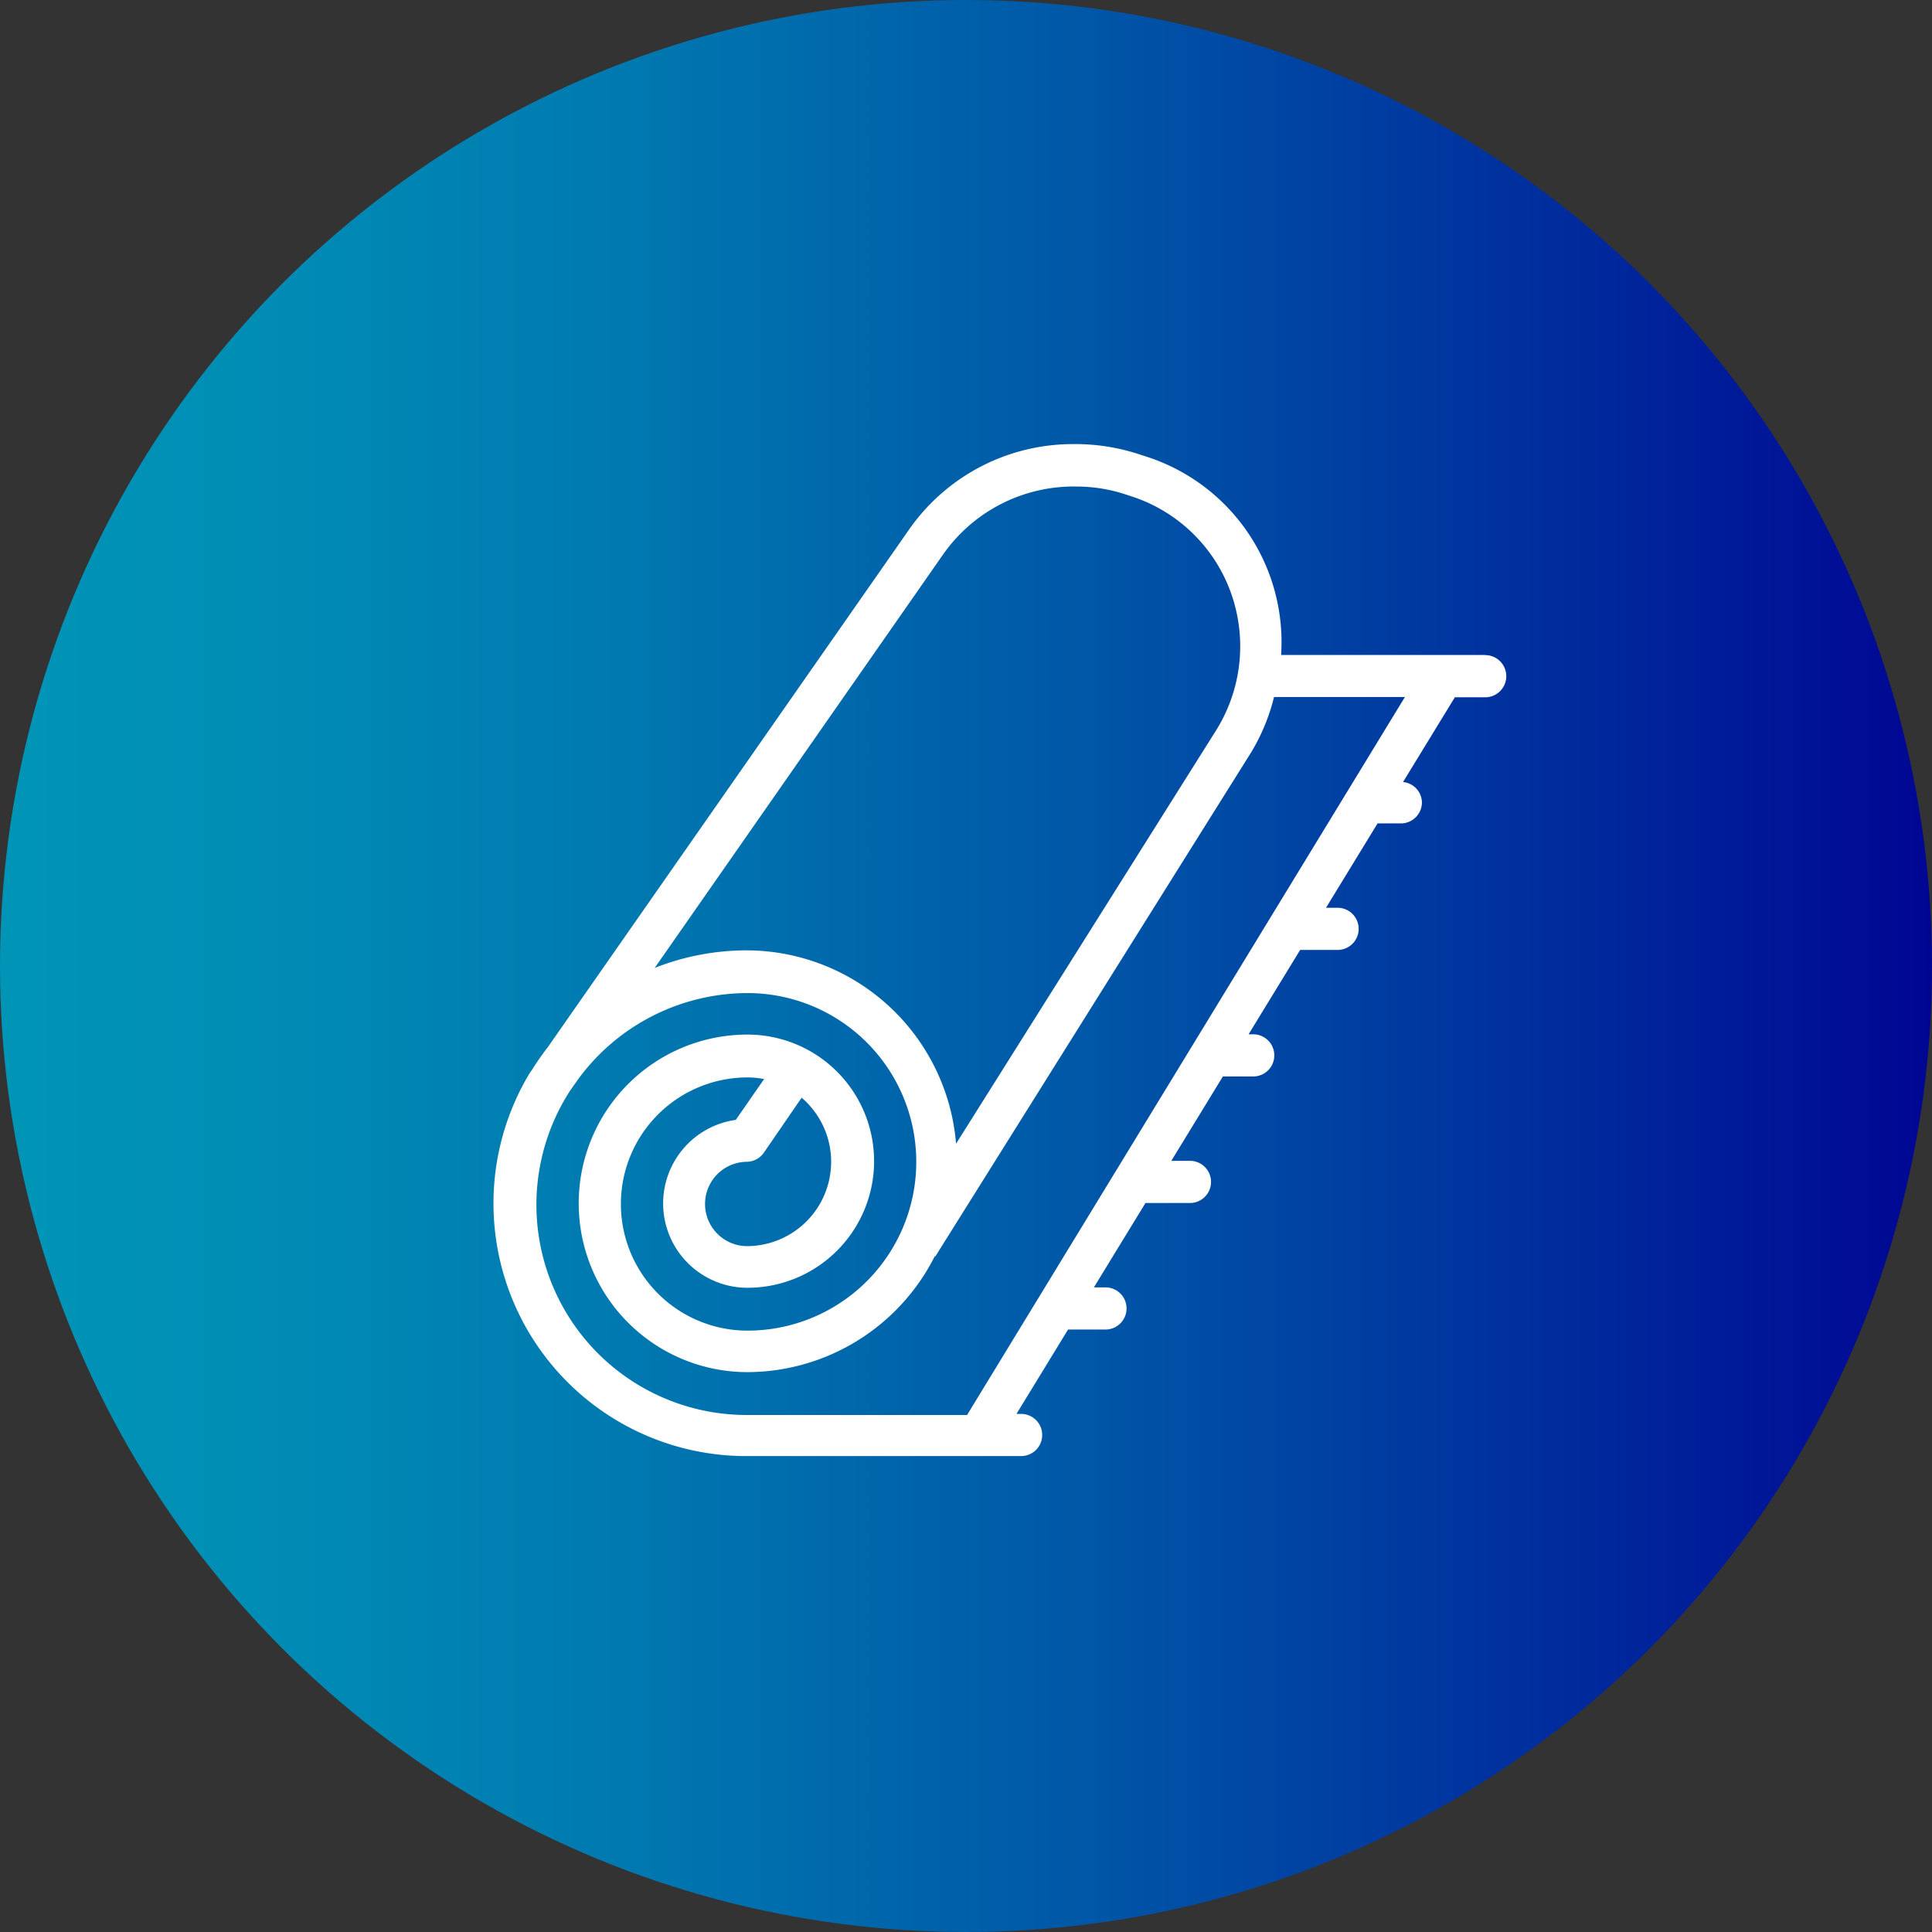
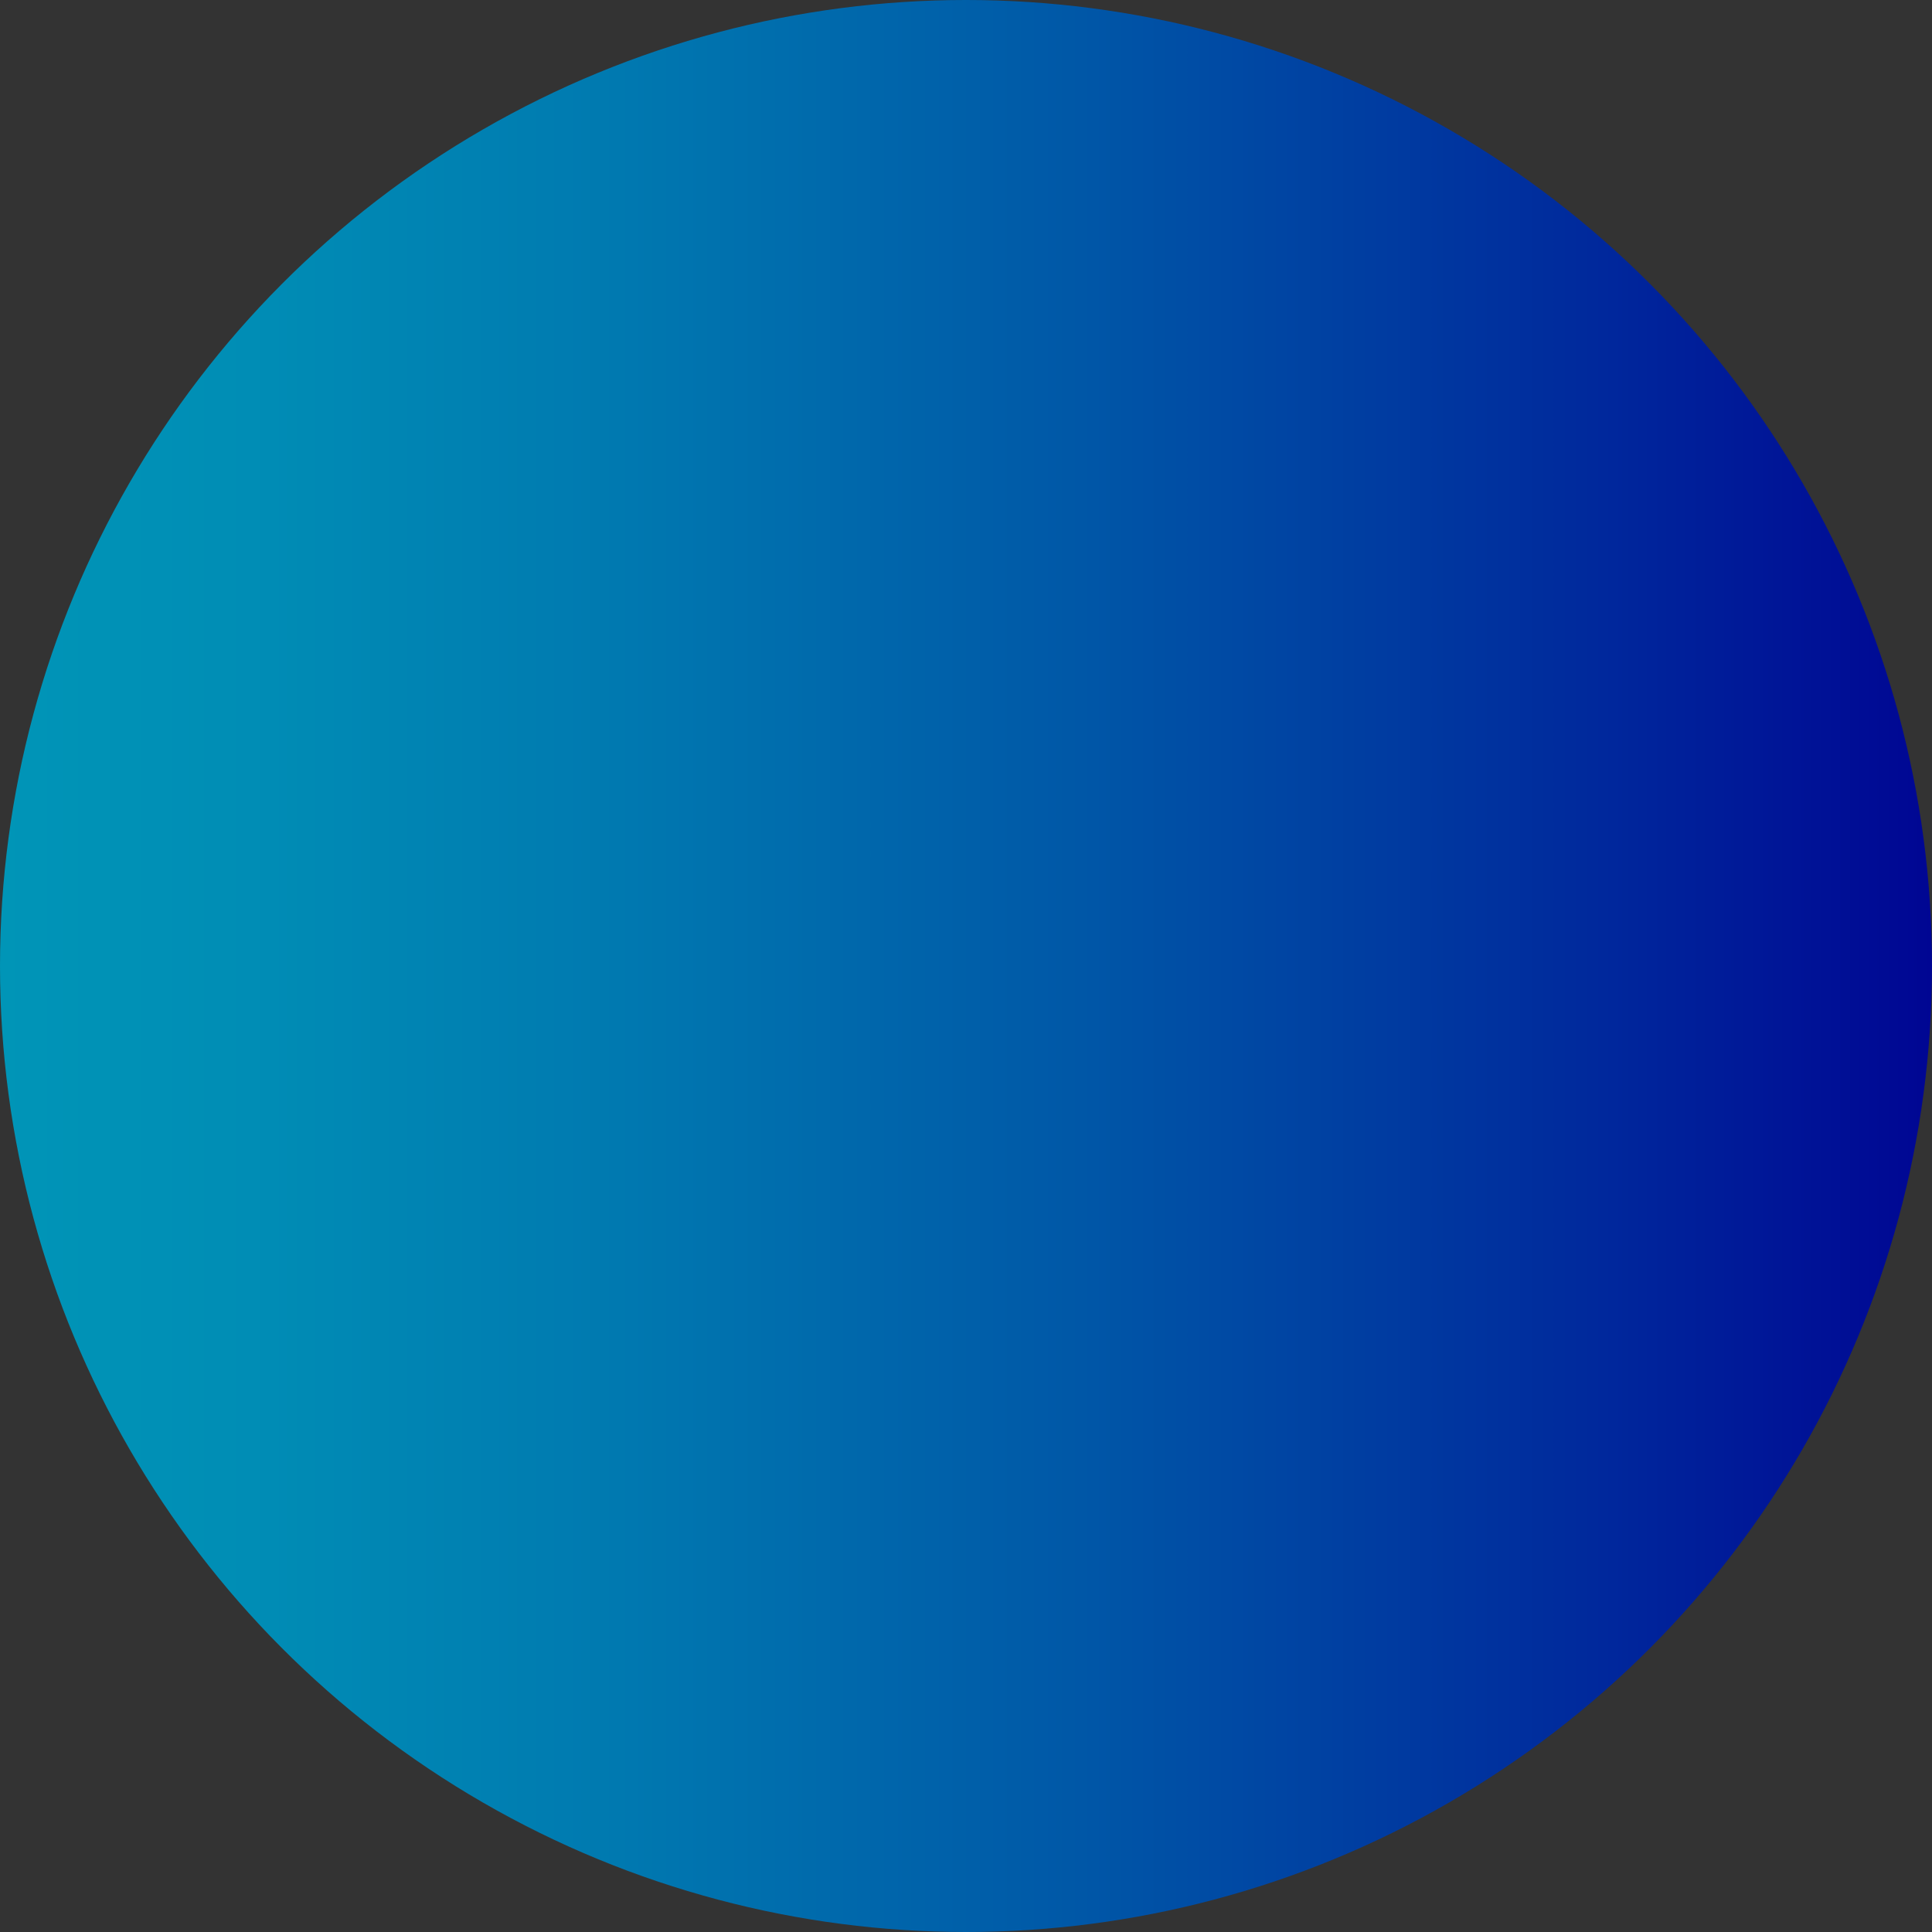
<svg xmlns="http://www.w3.org/2000/svg" viewBox="0 0 142 142">
  <rect x="0" y="0" width="142" height="142" fill="#333333" stroke="none" />
  <defs>
    <style>.cls-1{fill:url(#Degradado_sin_nombre_6);}.cls-2{fill:#fff;}</style>
    <linearGradient id="Degradado_sin_nombre_6" y1="71" x2="142" y2="71" gradientUnits="userSpaceOnUse">
      <stop offset="0" stop-color="#0095b7" />
      <stop offset="0.13" stop-color="#008db5" />
      <stop offset="0.32" stop-color="#0079b0" />
      <stop offset="0.56" stop-color="#0057a7" />
      <stop offset="0.83" stop-color="#00289c" />
      <stop offset="1" stop-color="#000693" />
    </linearGradient>
  </defs>
  <title>dd_home</title>
  <g id="Capa_2" data-name="Capa 2">
    <g id="Capa_1-2" data-name="Capa 1">
      <circle class="cls-1" cx="71" cy="71" r="71" />
-       <path class="cls-2" d="M109.16,48.14h-15a14.32,14.32,0,0,0-10-14.61l-.43-.14a15.11,15.11,0,0,0-4.9-.75A14.69,14.69,0,0,0,66.76,39L40.24,77a18.63,18.63,0,0,0-1.13,1.62l-.19.27h0a18.57,18.57,0,0,0,16,28.13H75.05a1.55,1.55,0,0,0,0-3.1h-.34l3.79-6.2h2.75a1.55,1.55,0,1,0,0-3.1H80.4l3.79-6.2h3.27a1.55,1.55,0,0,0,0-3.1H86.09l3.79-6.2h2.23a1.55,1.55,0,0,0,0-3.1h-.34l3.79-6.2h2.75a1.55,1.55,0,1,0,0-3.1h-.85l3.79-6.2H103A1.55,1.55,0,0,0,104.51,59a1.53,1.53,0,0,0-1.39-1.52l3.81-6.23h2.23a1.55,1.55,0,1,0,0-3.1ZM69.31,40.76a11.72,11.72,0,0,1,9.81-5,11.52,11.52,0,0,1,3.67.6l.43.14a11.55,11.55,0,0,1,7.59,8.19,11.66,11.66,0,0,1-1.39,8.93L70.27,84.06A15.48,15.48,0,0,0,54.89,69.85a18.48,18.48,0,0,0-6.77,1.29ZM71.08,104H54.89a15.45,15.45,0,0,1-13-23.82l.54-.77a15.46,15.46,0,0,1,12.51-6.42,12.4,12.4,0,0,1,0,24.81,9.3,9.3,0,0,1,0-18.61,6.2,6.2,0,0,1,1.22.12l-2.08,3a6.2,6.2,0,0,0,.86,12.34,9.3,9.3,0,0,0,0-18.61,12.4,12.4,0,0,0,0,24.81,15.47,15.47,0,0,0,13.76-8.51l.05,0L92,55.23a14.6,14.6,0,0,0,1.64-4h9.62ZM56.17,84.68l2.75-4a6.2,6.2,0,0,1-4,10.91,3.1,3.1,0,0,1,0-6.2A1.56,1.56,0,0,0,56.17,84.68Z" />
    </g>
  </g>
</svg>